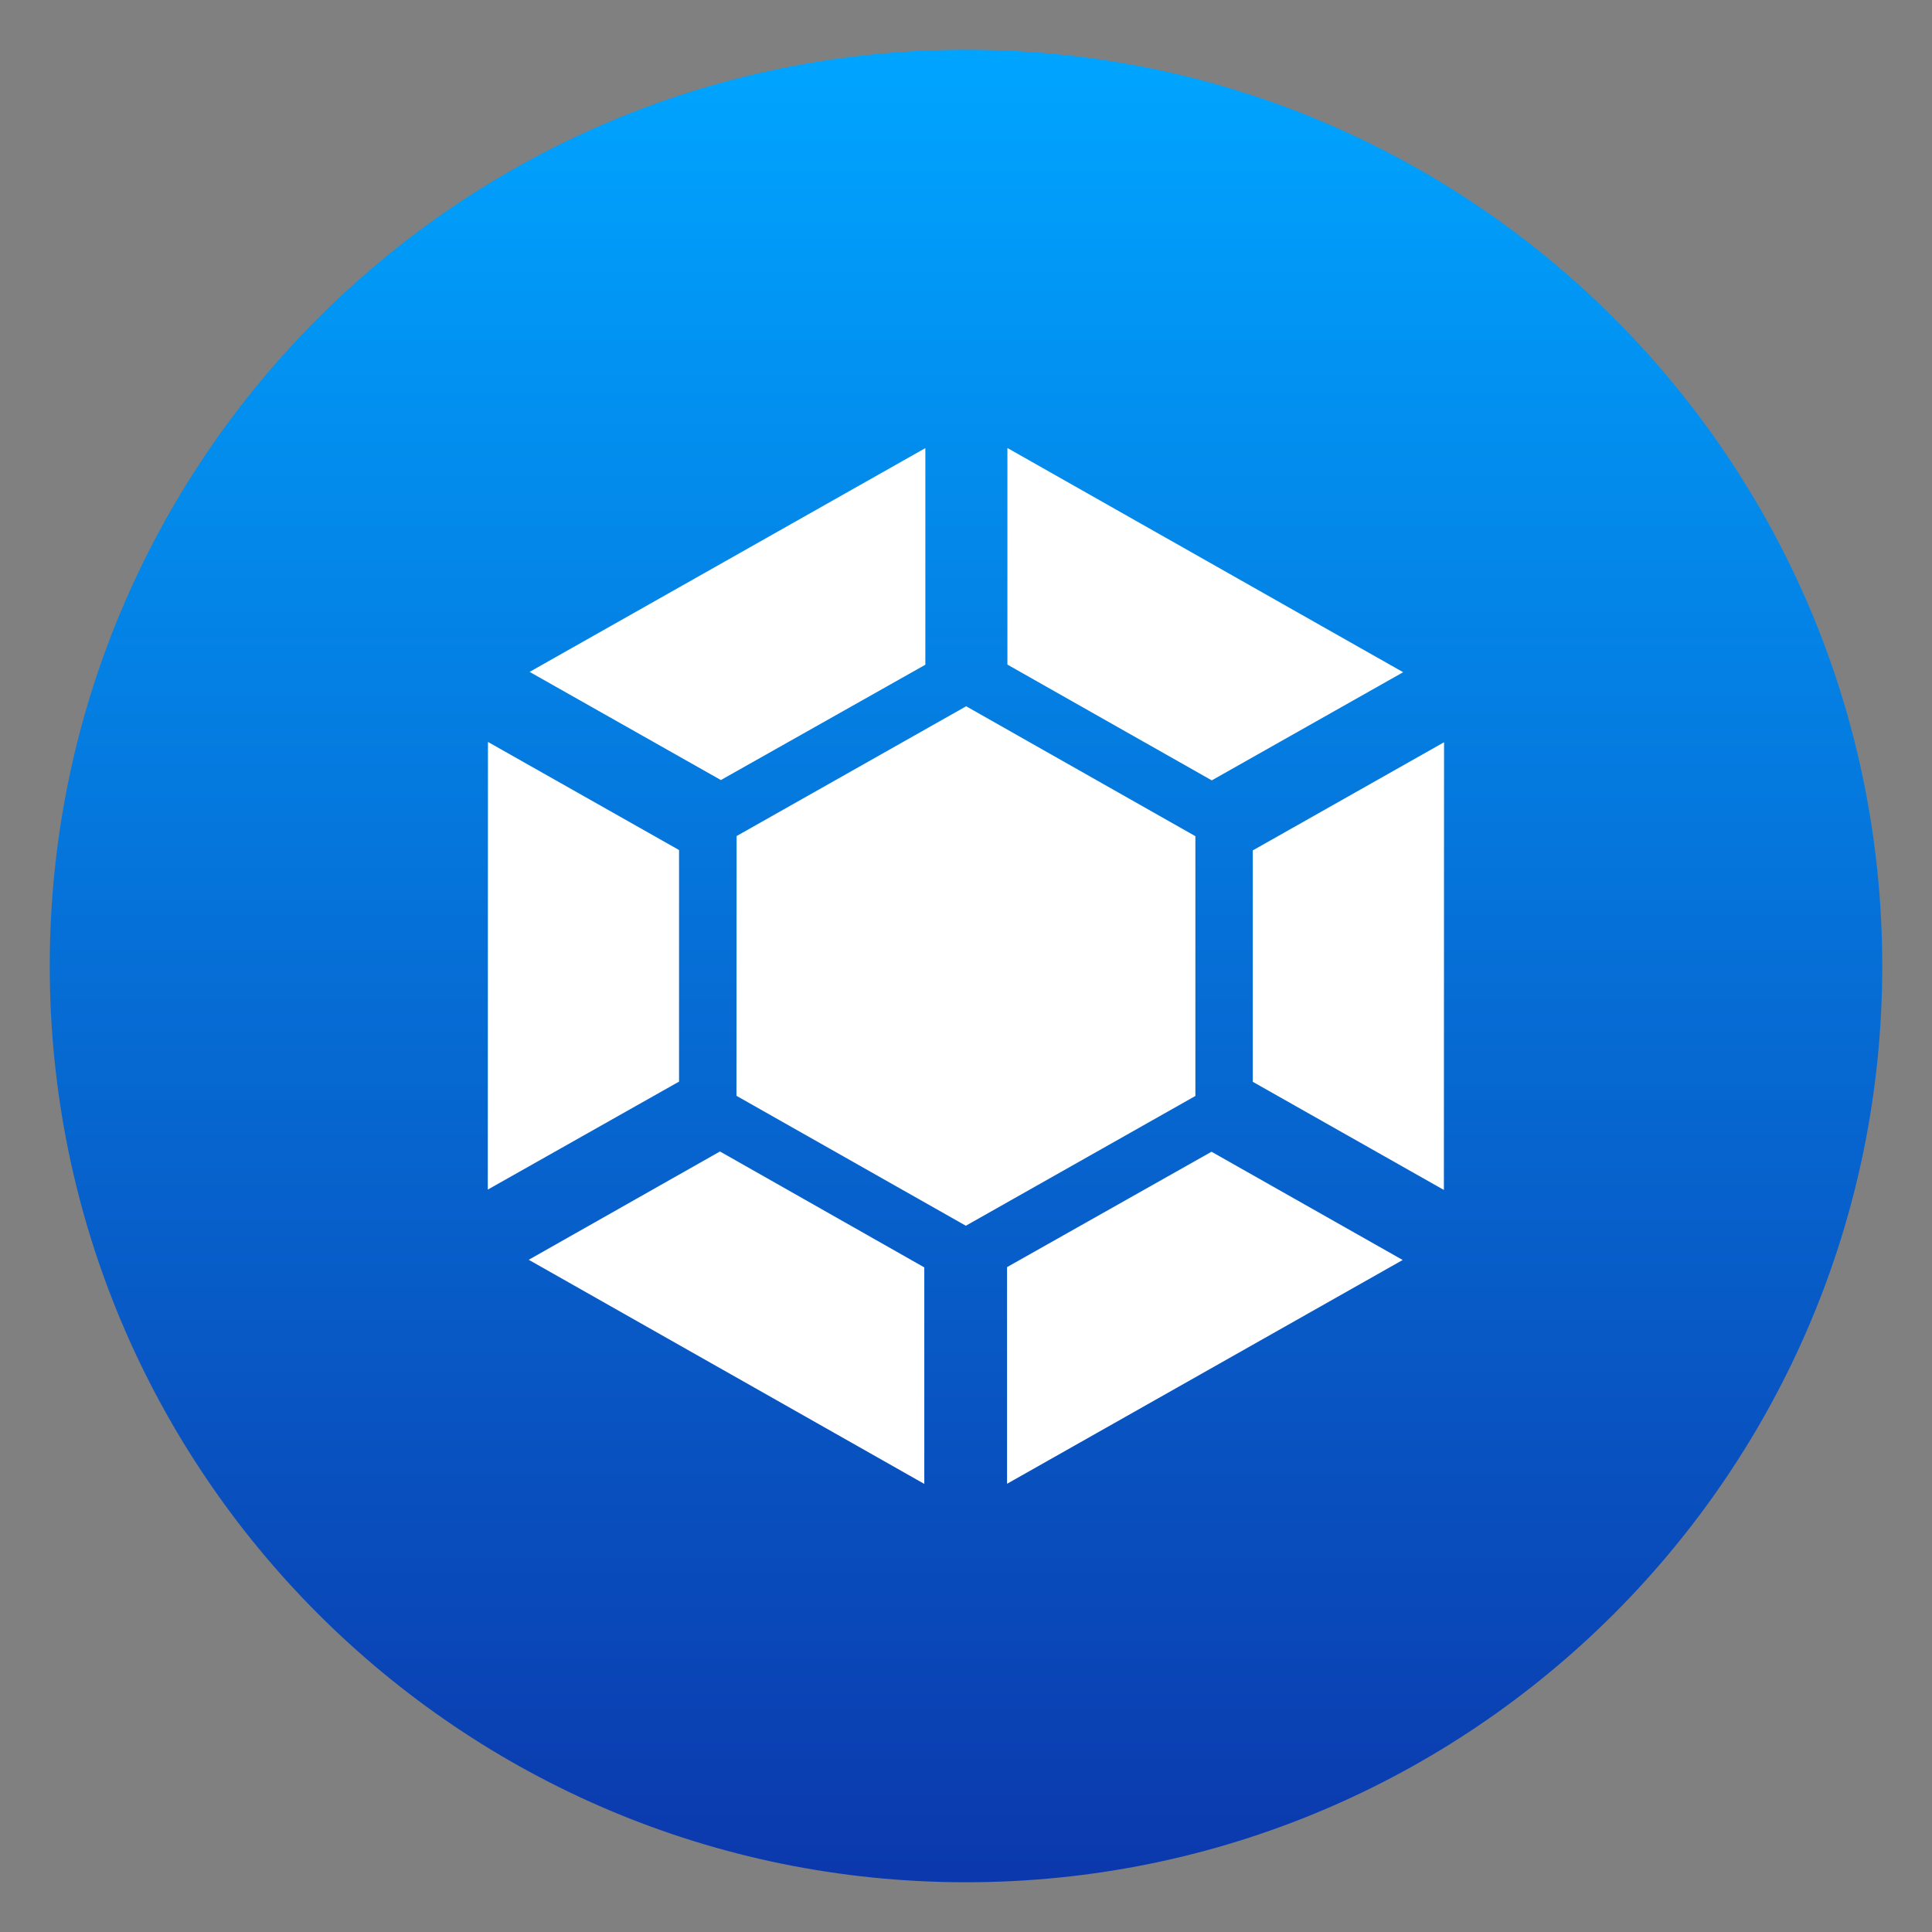
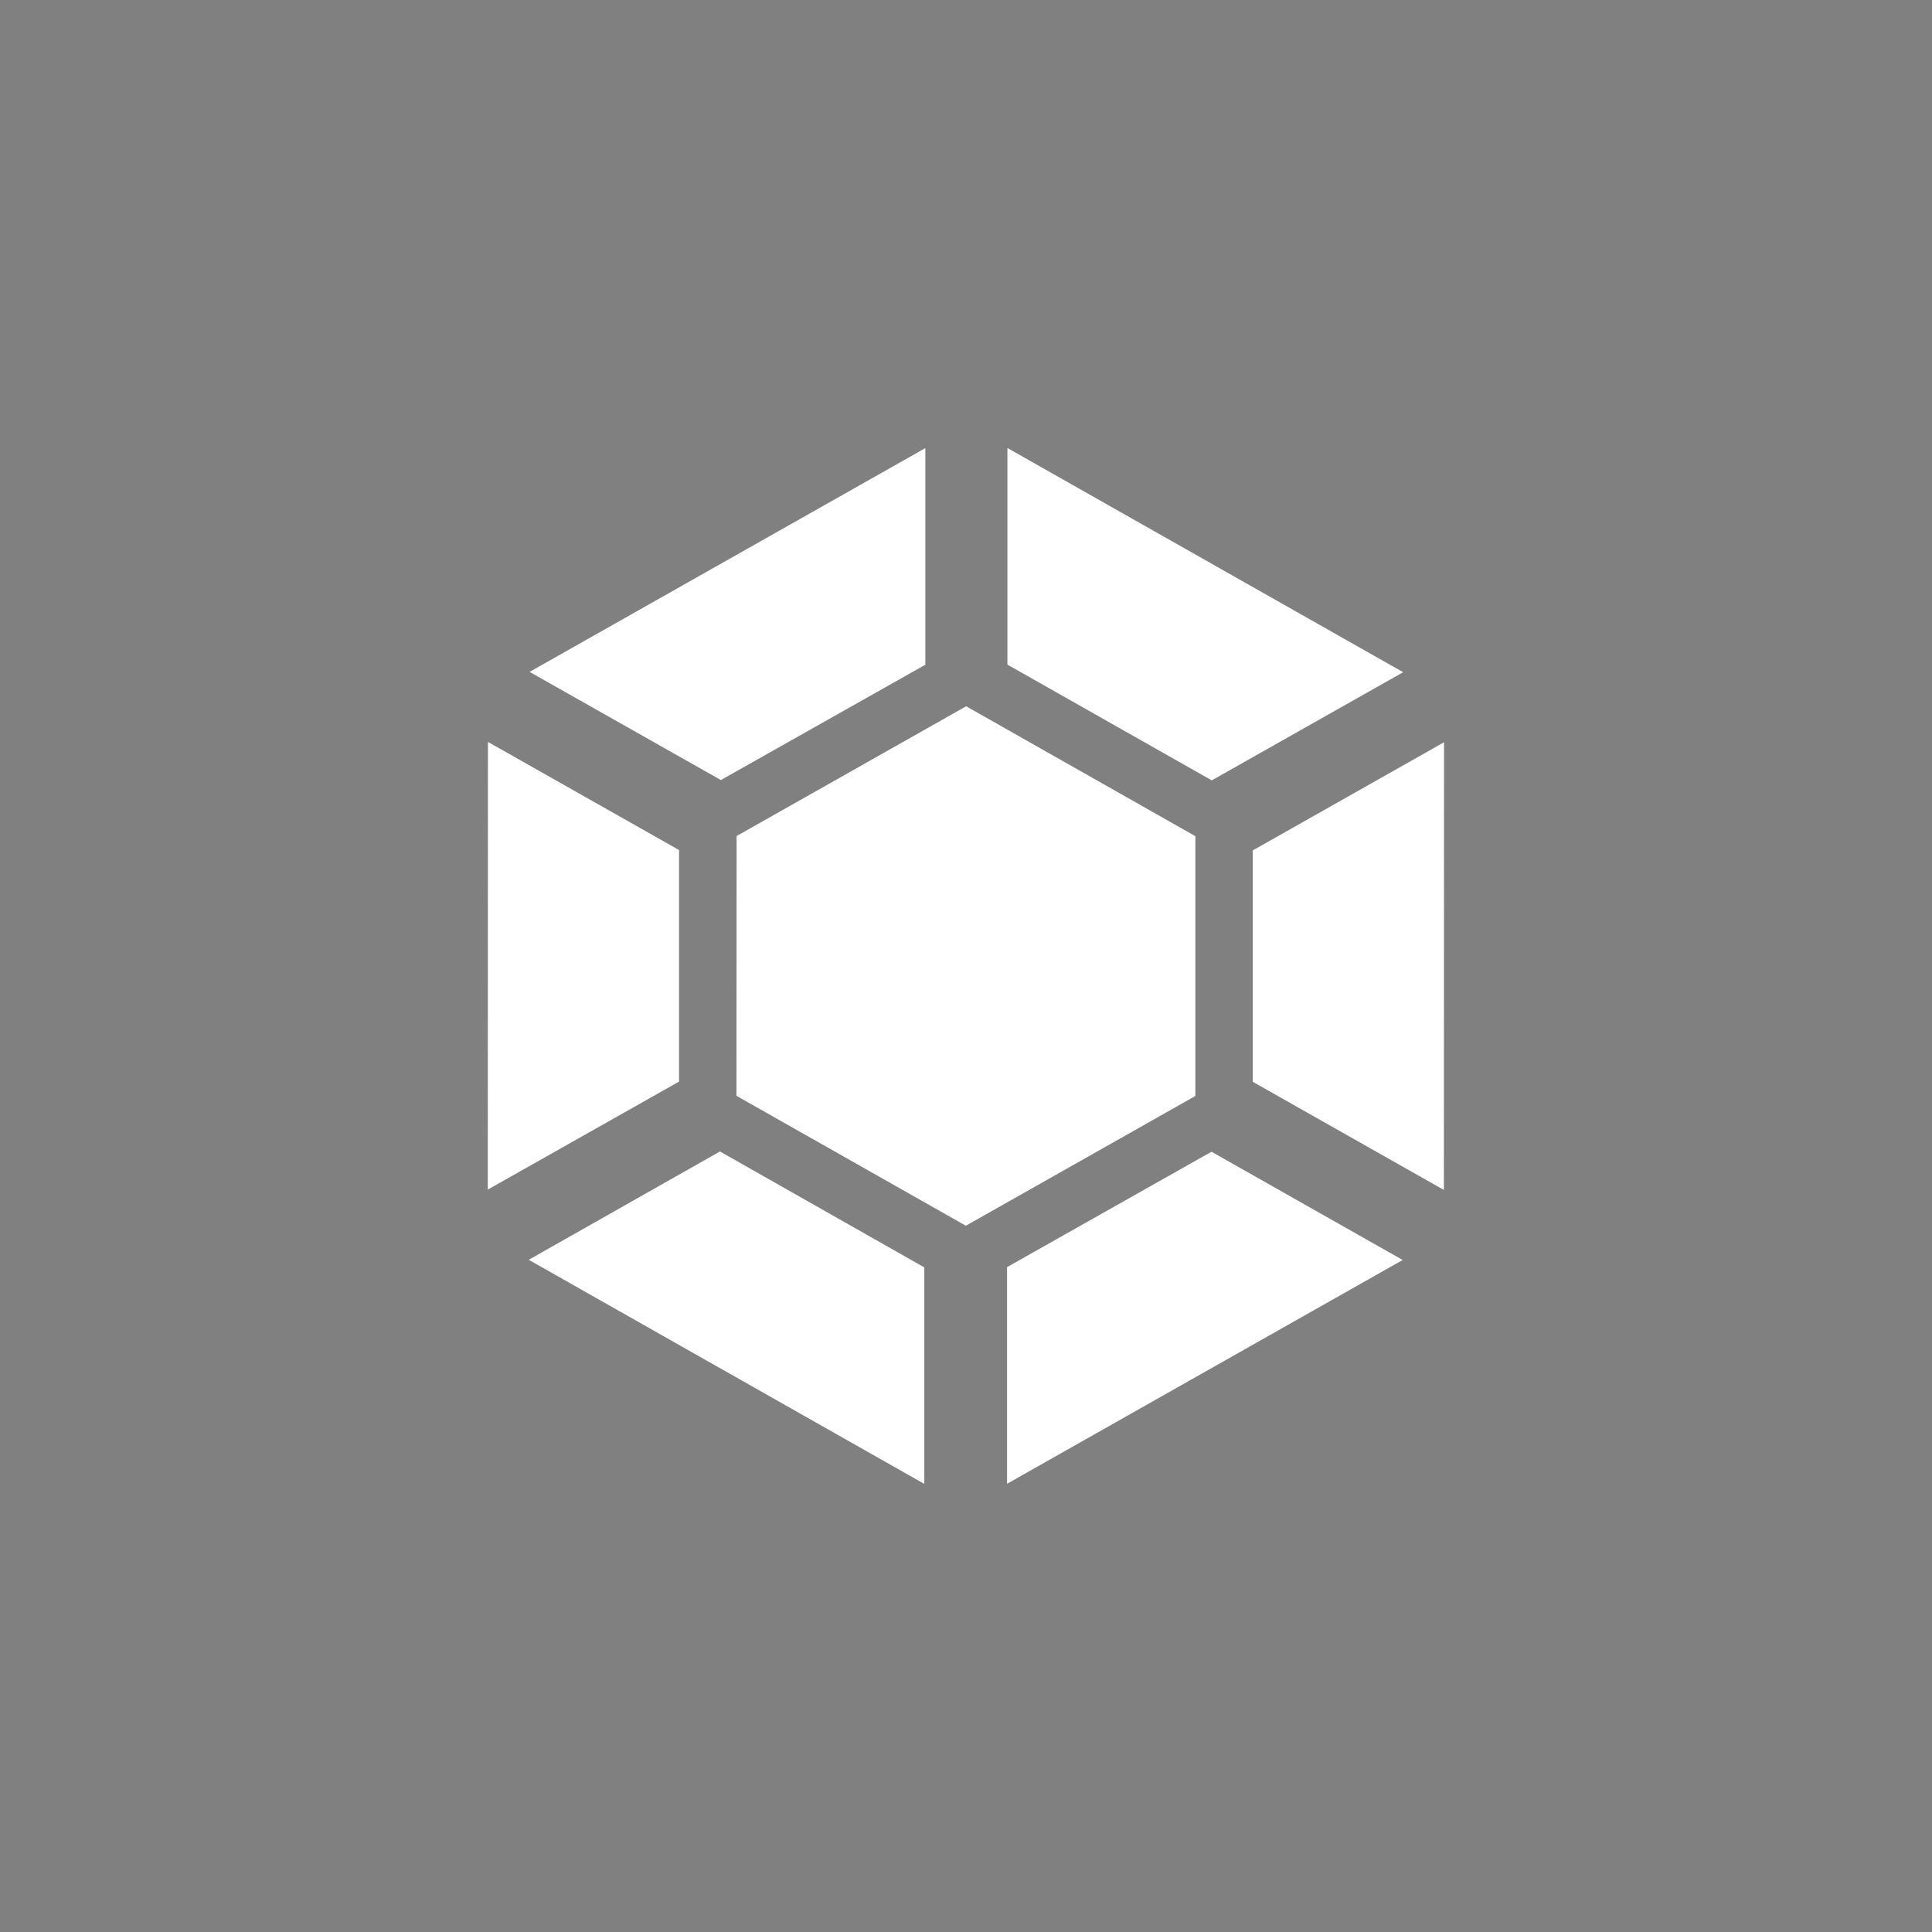
<svg xmlns="http://www.w3.org/2000/svg" clip-rule="evenodd" fill-rule="evenodd" stroke-linejoin="round" stroke-miterlimit="2" viewBox="0 0 48 48">
  <rect x="0" y="0" width="48" height="48" fill="#808080" stroke="none" />
  <linearGradient id="a" x2="1" gradientTransform="matrix(0 -45.528 45.528 0 46.764 46.764)" gradientUnits="userSpaceOnUse">
    <stop stop-color="#0b39ad" offset="0" />
    <stop stop-color="#00a4ff" offset="1" />
  </linearGradient>
  <g fill-rule="nonzero">
-     <path d="m24 1.236c12.573 0 22.764 10.191 22.764 22.764s-10.191 22.764-22.764 22.764-22.764-10.191-22.764-22.764 10.191-22.764 22.764-22.764z" fill="url(#a)" />
    <path d="m17.887 28.608-4.751 2.691 9.828 5.568v-5.379zm12.21.008-5.077 2.865v5.383l9.829-5.56-4.752-2.691zm-.398-7.841v6.454l-5.703 3.224-5.699-3.228.004-6.454 5.703-3.224zm6.178-2.334-4.752 2.687v5.749l4.748 2.687zm-23.754-.008-.004 11.122 4.752-2.683v-5.753zm12.91-7.3 9.828 5.568-4.755 2.687-5.077-2.876v-5.379zm-2.043 0-9.832 5.56 4.752 2.687 5.08-2.865z" fill="#fff" />
  </g>
</svg>